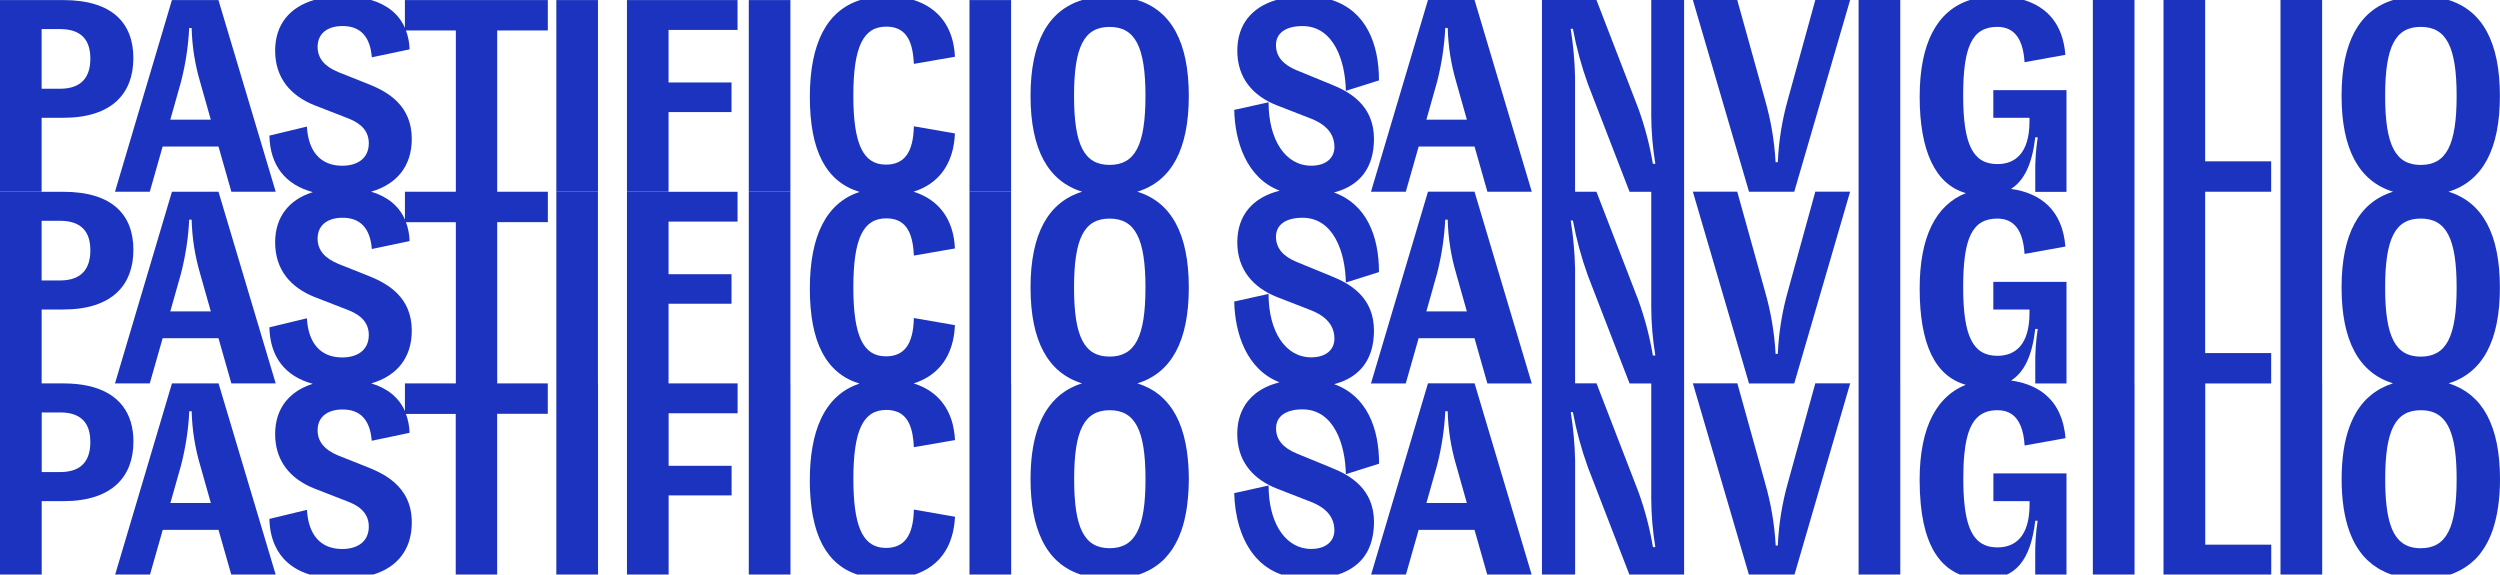
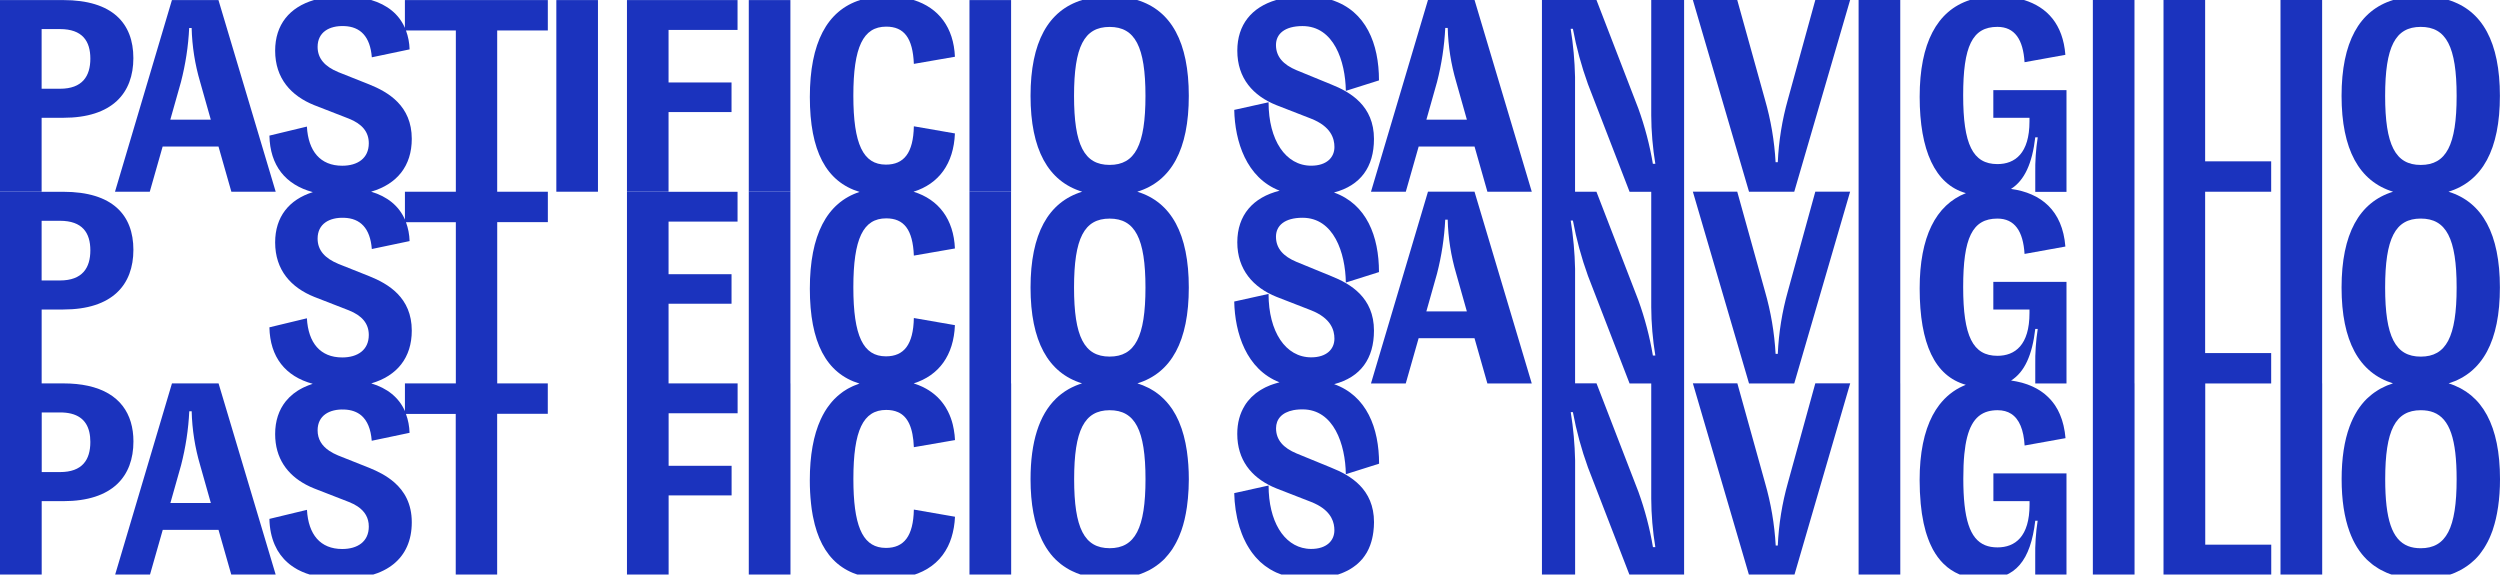
<svg xmlns="http://www.w3.org/2000/svg" height="242" viewBox="0 0 1053 242" width="1053">
  <g fill="#1b33be">
    <path d="m592.12 80.766 5.42-19.042h23.538l5.42 19.042h18.69l-24.11-80.766h-19.613l-24.007 80.766h14.647zm13.168-46.271c1.919-7.441 3.076-15.058 3.457-22.733h1.04c.19 7.705 1.392 15.336 3.574 22.733l4.497 15.922h-17.064z" />
    <path d="m709.343 161.458v-161.458h-13.842v48.585c.029 6.84.615 13.666 1.728 20.418h-1.04c-1.333-7.939-3.384-15.731-6.123-23.304l-17.635-45.7h-22.967v242.224h13.974v-48.336c-.146-6.796-.762-13.593-1.846-20.301h.908c1.479 7.924 3.603 15.717 6.342 23.289l17.533 45.348h22.967zm-46.842-149.33c1.479 7.924 3.603 15.717 6.342 23.304l17.533 45.348h9.125v48.541c.029 6.84.615 13.666 1.728 20.418h-1.04c-1.333-7.939-3.384-15.731-6.123-23.304l-17.65-45.685h-9.008v-48.322c-.146-6.796-.762-13.593-1.846-20.301h.923zm0 80.736c1.479 7.924 3.603 15.717 6.342 23.304l17.533 45.348h9.125v48.512c.029 6.84.615 13.666 1.728 20.418h-1.011c-1.333-7.939-3.384-15.731-6.123-23.304l-17.65-45.685h-9.023v-48.278c-.146-6.796-.762-13.593-1.846-20.301h.923z" />
    <path d="m755.731 80.78 23.538-80.78h-14.662l-11.542 41.892c-2.431 8.613-3.867 17.489-4.262 26.424h-.923c-.498-8.95-2.007-17.811-4.497-26.424l-11.659-41.892h-18.69l23.656 80.766h19.042z" />
    <path d="m800.391 161.458v-80.678-.029-80.751h-17.548v80.751.029 80.678.059 80.707h17.548.015v-80.766z" />
    <path d="m899.041 161.458v-80.678-.029-80.751h-17.533v80.751.029 80.678.059 80.707h17.533.029v-80.766z" />
    <path d="m956.62 229.422h-27.771v-67.905h27.771v-12.816h-27.815v-67.935h27.815v-12.802h-27.815v-67.964h-17.533v80.751.015 80.692.059 80.707h.029 45.348v-12.802z" />
    <path d="m978.079 161.458v-80.678-.029-80.751h-17.533v80.751.029 80.678.059 80.707h17.533.029v-80.766z" />
    <path d="m17.533 49.611h9.111c20.755 0 29.529-10.488 29.529-25.135 0-14.647-8.774-24.446-29.544-24.446h-26.629v80.722h17.533zm0-37.365h7.719c9.462 0 12.802 5.068 12.802 12.45s-3.34 12.685-12.802 12.685h-7.719v-25.12z" />
    <path d="m63.086 80.751 5.42-19.027h23.524l5.42 19.027h18.675l-24.11-80.722h-19.598l-23.978 80.722zm13.139-46.242c1.919-7.441 3.091-15.043 3.457-22.718h1.04c.19 7.69 1.392 15.336 3.574 22.718l4.497 15.907h-17.064z" />
    <path d="m234.329.029h17.533v80.722h-17.533z" />
    <path d="m281.596 47.194h26.526v-12.45h-26.526v-22.147h29.06v-12.567h-46.579v80.722h17.518z" />
    <path d="m315.387.029h17.533v80.722h-17.533z" />
    <path d="m408.34.029h17.533v80.722h-17.533z" />
    <path d="m601.465 80.736-24.007 80.766h14.647l5.42-19.042h23.538l5.42 19.042h18.69l-24.11-80.766h-19.613zm-.688 50.431 4.497-15.922c1.919-7.441 3.076-15.058 3.457-22.733h1.04c.19 7.705 1.391 15.336 3.574 22.733l4.497 15.922z" />
    <path d="m755.731 161.517 23.538-80.78h-14.662l-11.542 41.892c-2.431 8.613-3.867 17.489-4.262 26.424h-.923c-.498-8.95-2.007-17.811-4.497-26.424l-11.659-41.892h-18.69l23.656 80.78z" />
-     <path d="m72.417 80.766-23.978 80.722h14.647l5.42-19.027h23.524l5.42 19.027h18.675l-24.095-80.722h-19.598zm-.688 50.387 4.497-15.907c1.919-7.441 3.091-15.043 3.457-22.718h1.04c.19 7.69 1.392 15.336 3.574 22.718l4.497 15.907z" />
-     <path d="m251.847 161.487v-80.722h-17.518v80.722 80.707h.029v.015h17.533v-80.722z" />
    <path d="m310.656 161.487h-29.06v-33.557h26.526v-12.45h-26.526v-22.132h29.06v-12.567h-46.579v80.707 80.707h.029v.015h17.518v-33.557h26.526v-12.45h-.029v-.015h-26.497v-22.132h29.06v-12.567z" />
    <path d="m332.92 161.487v-80.722h-17.533v80.722 80.707h.029v.015h17.533v-80.722z" />
    <path d="m425.858 161.487v-80.722h-17.518v80.722 80.707h.029v.015h17.533v-80.722z" />
    <path d="m779.27 161.458h-14.662l-11.542 41.892c-2.431 8.613-3.867 17.489-4.262 26.424h-.879c-.498-8.95-2.007-17.811-4.497-26.424l-11.659-41.892h-18.734l23.656 80.766h19.086l23.524-80.766z" />
    <path d="m1044.446 233.45c.22-.264.41-.571.63-.85.395-.527.791-1.069 1.157-1.641.264-.41.513-.85.776-1.289.278-.469.542-.952.791-1.435.264-.513.513-1.025.762-1.567.205-.439.381-.893.571-1.348.249-.615.513-1.23.732-1.89.059-.19.117-.395.176-.586.923-2.754 1.626-5.771 2.109-9.067.015-.117.044-.249.059-.366.513-3.559.791-7.397.791-11.586 0-11.249-1.846-20.184-5.449-26.907-.029-.044-.044-.088-.073-.132-1.772-3.281-3.969-6.005-6.591-8.203-.059-.044-.117-.103-.176-.146-.601-.498-1.23-.967-1.89-1.406-.117-.088-.249-.161-.381-.249-.659-.425-1.333-.835-2.036-1.216-.029-.015-.059-.029-.088-.044-1.553-.82-3.193-1.509-4.951-2.051 14.281-4.424 21.59-17.841 21.59-40.354 0-22.513-7.324-35.974-21.649-40.368 14.325-4.409 21.649-17.826 21.649-40.368 0-22.542-7.338-35.989-21.678-40.383h-23.275c-14.31 4.394-21.737 17.826-21.737 40.383s7.397 35.974 21.693 40.368c-14.296 4.409-21.693 17.826-21.693 40.368 0 22.542 7.382 35.93 21.649 40.354-.85.264-1.67.571-2.475.893-.337.132-.659.308-.981.454-.644.293-1.274.601-1.89.923-.337.19-.674.395-.996.601-.542.337-1.084.688-1.597 1.055-.293.22-.601.439-.879.659-.571.439-1.113.923-1.641 1.406-.205.19-.41.352-.601.542-1.465 1.45-2.783 3.105-3.955 4.936-.103.161-.19.322-.278.469-.498.806-.952 1.655-1.392 2.534-.088.176-.161.337-.249.513-.469.996-.923 2.051-1.318 3.135 0 .029-.015.044-.029.073-2.212 6.005-3.34 13.373-3.34 22.147 0 8.774 1.128 16.141 3.34 22.161.41 1.128.864 2.197 1.348 3.222.073.161.161.322.234.483.439.893.908 1.743 1.406 2.563.088.146.176.308.278.454 1.172 1.86 2.505 3.515 3.984 4.98.161.161.337.308.498.454.557.527 1.142 1.025 1.758 1.509.264.205.542.41.82.615.542.395 1.099.762 1.684 1.113.308.19.615.381.937.557.63.352 1.289.659 1.963.967.278.117.527.264.806.381.864.352 1.743.674 2.666.952h.044c3.471 1.069 7.338 1.611 11.601 1.611 4.262 0 8.144-.542 11.601-1.611h.029c.893-.278 1.772-.586 2.622-.937.395-.161.776-.366 1.157-.542.542-.249 1.084-.513 1.597-.791.395-.22.776-.454 1.143-.688.483-.293.967-.615 1.421-.937.352-.249.703-.498 1.04-.776.483-.381.937-.776 1.391-1.186.293-.264.586-.513.864-.776.674-.674 1.318-1.377 1.933-2.139zm-39.797-31.594c0-20.653 4.262-29.075 14.999-29.075 2.007 0 3.794.293 5.376.908 6.811 2.666 9.711 11.308 9.711 28.152 0 20.653-4.38 29.075-15.116 29.075-2.007 0-3.779-.293-5.346-.908-6.796-2.68-9.623-11.381-9.623-28.152zm-.029-161.458c0-20.77 4.262-29.075 14.999-29.075 10.737 0 15.116 8.305 15.116 29.075 0 20.77-4.38 29.075-15.116 29.075-10.722 0-14.999-8.422-14.999-29.075zm0 80.736c0-20.77 4.262-29.075 14.999-29.075 10.737 0 15.116 8.305 15.116 29.075 0 20.77-4.38 29.075-15.116 29.075-10.722 0-14.999-8.422-14.999-29.075z" />
    <path d="m870.435 199.409h-30.818v11.659h15.233v1.494c0 13.49-6.108 18.002-13.505 18.002-1.948 0-3.676-.293-5.185-.908-6.547-2.651-9.213-11.278-9.213-28.05 0-3.867.132-7.294.425-10.312 1.055-10.678 4.087-16.39 9.99-18.016 1.216-.322 2.549-.498 4.013-.498 2.27 0 4.175.513 5.742 1.523 3.442 2.212 5.258 6.782 5.654 13.344h.029l17.196-3.091c-.146-1.831-.425-3.515-.791-5.112-.029-.103-.044-.22-.073-.322-.161-.674-.352-1.333-.542-1.963-.059-.19-.117-.395-.19-.586-.19-.586-.41-1.157-.644-1.714-.088-.205-.176-.41-.264-.615-.234-.527-.483-1.055-.747-1.567-.103-.176-.205-.352-.308-.527-.293-.513-.586-1.011-.893-1.479-.059-.073-.103-.146-.161-.22-1.084-1.567-2.344-2.944-3.75-4.131-.161-.146-.337-.293-.498-.439-.366-.293-.762-.571-1.157-.85-.234-.161-.454-.322-.703-.483-.381-.249-.776-.483-1.172-.703-.278-.161-.557-.308-.835-.454-.395-.205-.776-.395-1.186-.586-.308-.146-.644-.278-.967-.41-.395-.161-.776-.322-1.186-.469-.395-.146-.791-.264-1.186-.381-.366-.117-.718-.234-1.084-.337-.762-.205-1.538-.395-2.329-.542-.249-.044-.498-.088-.747-.132-.498-.088-.996-.19-1.509-.249 5.683-3.603 8.891-10.707 10.18-21.722h1.04c-.776 5.039-1.128 10.136-1.04 15.233v7.734h13.153v-42.814h-30.818v11.659h15.233v1.494c0 13.49-6.108 18.002-13.505 18.002-10.385 0-14.428-8.305-14.428-28.958s3.808-28.841 14.428-28.841c7.265 0 10.839 5.302 11.425 14.882l17.196-3.105c-1.201-15.233-10.297-22.542-22.909-24.271 5.698-3.603 8.935-10.707 10.224-21.737h1.04c-.776 5.039-1.128 10.136-1.04 15.233v7.734h13.153v-42.844h-30.818v11.659h15.233v1.494c0 13.49-6.108 18.002-13.505 18.002-10.385 0-14.428-8.305-14.428-28.958s3.808-28.841 14.428-28.841c7.265 0 10.839 5.302 11.425 14.882l17.196-3.105c-1.011-12.919-7.719-20.125-17.416-23.084h-22.821c-13.842 4.467-21.136 18.207-21.136 40.734 0 22.528 6.445 36.955 19.481 40.603-12.773 5.009-19.481 18.529-19.481 40.134 0 23.45 6.43 36.926 19.422 40.588-.278.103-.527.249-.806.366-.205.088-.425.19-.63.278-.835.381-1.641.806-2.417 1.274-.044.029-.103.059-.146.088-.395.249-.791.498-1.172.762-.146.103-.293.205-.425.308-.732.527-1.45 1.084-2.124 1.699-.059.044-.103.088-.161.146-.366.337-.732.688-1.084 1.04-.073.073-.132.146-.205.22-.674.703-1.318 1.45-1.933 2.241-.029.044-.073.088-.103.132-.996 1.304-1.904 2.739-2.724 4.277l-.044.073c-3.589 6.826-5.463 15.907-5.463 27.229 0 3.457.161 6.679.439 9.711 0 .073 0 .146.015.234.132 1.392.293 2.724.483 4.028.015.132.029.249.059.381.395 2.622.923 5.068 1.567 7.309.132.483.293.937.439 1.392.176.542.352 1.099.557 1.611.205.557.425 1.113.644 1.641.146.352.308.688.469 1.04.278.601.557 1.201.864 1.772.044.088.103.176.146.264 1.201 2.182 2.593 4.072 4.189 5.683l.044.044c.542.542 1.099 1.04 1.684 1.523l.044.044c4.131 3.325 9.345 5.024 15.717 5.024 12.919 0 19.378-7.734 21.341-24.578h1.011c-.776 5.039-1.113 10.121-1.025 15.204v7.734h.015v.029h13.153v-42.829h-.015z" />
    <path d="m493.91 231.077c.337-.513.644-1.04.952-1.582.205-.366.425-.747.615-1.128.308-.586.586-1.172.864-1.787.161-.352.308-.718.454-1.069.293-.688.571-1.377.82-2.109 1.011-2.886 1.758-6.093 2.27-9.579.015-.132.044-.264.059-.395.161-1.142.293-2.329.41-3.53v-.029c.234-2.534.381-5.185.381-8.012 0-4.204-.293-8.071-.791-11.645 0-.073-.029-.146-.029-.234-.674-4.585-1.758-8.657-3.266-12.187-.059-.146-.117-.308-.19-.454-.337-.776-.703-1.509-1.084-2.241-.103-.19-.205-.366-.308-.557-.395-.718-.806-1.406-1.23-2.065-.044-.073-.103-.132-.146-.205-1.406-2.095-3.032-3.911-4.848-5.478-.176-.146-.352-.308-.527-.454-.527-.425-1.069-.82-1.626-1.216-.234-.161-.469-.322-.718-.469-.571-.366-1.142-.718-1.728-1.025-.22-.117-.454-.22-.688-.337-1.421-.703-2.9-1.333-4.482-1.816 14.325-4.394 21.649-17.811 21.649-40.354 0-22.542-7.338-35.989-21.707-40.368 14.354-4.38 21.707-17.797 21.707-40.368s-7.382-36.018-21.766-40.383h-23.114c-14.354 4.365-21.781 17.797-21.781 40.383s7.412 35.989 21.751 40.368c-14.325 4.38-21.751 17.797-21.751 40.368 0 22.572 7.397 35.959 21.693 40.354-.937.293-1.831.615-2.71.981-.146.059-.264.132-.41.19-.82.352-1.626.747-2.388 1.172-.234.132-.454.264-.688.41-.688.41-1.348.835-1.977 1.304-.19.146-.381.278-.571.425-.732.571-1.45 1.172-2.124 1.831-.044.044-.103.088-.146.146-7.045 6.87-10.678 18.163-10.678 33.909 0 10.444 1.611 18.895 4.731 25.442.059.132.117.249.176.366.454.908.923 1.787 1.435 2.622.088.146.176.308.278.454.571.893 1.172 1.758 1.816 2.563.015.029.044.059.059.088.644.806 1.333 1.567 2.065 2.285.234.234.483.439.732.674.469.439.952.864 1.465 1.26.352.278.732.542 1.099.806.41.293.835.571 1.274.835.439.278.879.542 1.348.791.366.19.747.366 1.128.557 4.438 2.153 9.682 3.266 15.761 3.266s11.645-1.186 16.171-3.471c.19-.103.381-.19.571-.278.586-.308 1.142-.659 1.699-1.011.278-.176.557-.366.835-.557.498-.352.996-.703 1.479-1.084.293-.234.557-.483.85-.718.454-.395.908-.791 1.333-1.216.205-.205.395-.439.586-.659.791-.85 1.538-1.772 2.241-2.739.249-.337.498-.674.732-1.04zm-11.425-29.236c0 20.638-4.38 29.06-15.101 29.06-10.693-.015-14.955-8.452-14.955-29.06s4.262-29.046 14.955-29.06c10.722 0 15.101 8.305 15.101 29.06zm-30.1-161.443c0-20.755 4.262-29.06 14.984-29.06 10.722 0 15.101 8.305 15.101 29.06 0 20.755-4.38 29.06-15.101 29.06-10.722 0-14.984-8.422-14.984-29.06zm0 80.736c0-20.755 4.262-29.06 14.984-29.06 10.722 0 15.101 8.305 15.101 29.06 0 20.755-4.38 29.06-15.101 29.06-10.722 0-14.984-8.422-14.984-29.06z" />
    <path d="m230.755 161.487h-21.327v-67.92h21.327v-12.802h-60.201v11.718c-2.549-5.83-7.499-9.741-14.237-11.747 10.927-3.164 17.123-10.868 17.123-22.249 0-13.959-9.916-19.715-17.987-22.952l-13.036-5.185c-5.537-2.314-8.642-5.654-8.642-10.605 0-6.225 4.965-8.993 11.191-8.759 6.811.234 10.956 4.38 11.645 13.153l15.907-3.34c-.073-2.71-.586-5.405-1.523-7.954h21.004v67.905h17.416v-67.92h21.327v-12.802h-60.201v11.718c-2.534-5.83-7.485-9.741-14.223-11.747h-24.022c-10.326 3.032-16.405 10.37-16.405 21.356 0 11.645 6.694 19.027 16.493 22.952l14.53 5.654c5.537 2.197 8.422 5.537 8.422 10.385 0 6.342-4.731 9.462-11.191 9.462-9.228 0-14.296-6.108-14.882-16.493l-15.79 3.808c.264 12.567 6.723 20.697 18.295 23.802-10.004 3.135-15.878 10.385-15.878 21.18 0 11.645 6.694 19.027 16.493 22.952l14.53 5.654c5.537 2.197 8.422 5.537 8.422 10.385 0 6.342-4.731 9.462-11.191 9.462-9.228 0-14.296-6.108-14.882-16.493l-15.79 3.808c.264 12.538 6.708 20.667 18.251 23.787-.337.103-.659.234-.981.352-.308.117-.63.22-.937.337-.63.249-1.23.513-1.831.791-.249.117-.483.249-.732.366-.454.234-.893.483-1.318.732-.205.117-.395.234-.586.366-1.245.791-2.373 1.684-3.384 2.68-.088.073-.161.161-.234.234-.498.498-.967 1.025-1.406 1.567-2.856 3.603-4.424 8.203-4.424 13.739 0 10.195 5.127 17.123 12.978 21.312 1.128.601 2.314 1.157 3.545 1.641l14.53 5.654c1.377.542 2.593 1.172 3.647 1.86 3.12 2.095 4.746 4.863 4.746 8.495 0 6.342-4.731 9.462-11.191 9.462-4.614 0-8.188-1.523-10.678-4.35-2.475-2.827-3.882-6.943-4.175-12.113h-.015v-.029l-15.805 3.808c.088 4.101.85 7.719 2.212 10.854.015.029.029.073.044.103.308.703.644 1.362 1.011 2.021.059.103.103.19.161.293.776 1.318 1.684 2.534 2.71 3.647.176.19.366.381.557.571.322.322.659.63.996.937.249.22.513.439.776.659.293.234.615.454.923.688.674.483 1.377.923 2.109 1.348.161.088.308.19.454.264.469.264.967.498 1.479.718.161.073.337.161.513.234.542.234 1.113.469 1.684.674h.059c4.116 1.509 8.964 2.3 14.53 2.3 19.027 0 29.749-8.642 29.749-23.875 0-7.866-3.149-13.124-7.353-16.801-3.252-2.856-7.148-4.76-10.678-6.181l-13.036-5.185c-1.377-.571-2.607-1.216-3.676-1.933-3.193-2.139-4.922-4.951-4.922-8.642 0-6.225 4.965-8.993 11.191-8.759 2.973.103 5.434.952 7.324 2.593 2.417 2.139 3.896 5.595 4.277 10.517h.029v.044l15.907-3.34c-.073-2.71-.586-5.405-1.523-7.954h20.975v67.861h17.445v-67.905h21.327v-12.802h-.029zm-88.338-50.387c-5.537-2.314-8.642-5.654-8.642-10.605 0-6.225 4.965-8.993 11.191-8.759 6.811.234 10.956 4.38 11.645 13.153l15.907-3.34c-.073-2.71-.586-5.405-1.523-7.954h21.004v67.905h-21.444v11.659c-2.549-5.786-7.485-9.667-14.179-11.674 10.898-3.178 17.064-10.868 17.064-22.235 0-13.959-9.916-19.715-17.987-22.952l-13.036-5.185z" />
    <path d="m573.679 235.603c.103-.117.205-.249.293-.381.586-.718 1.113-1.494 1.597-2.3.044-.073.103-.161.146-.234.234-.425.454-.85.659-1.289.073-.146.132-.293.205-.439.205-.469.41-.937.586-1.421v-.029c.601-1.655 1.025-3.442 1.274-5.346 0-.073.015-.146.029-.22.161-1.289.264-2.607.264-3.999 0-13.959-9.916-19.73-18.002-22.952h.015l-14.618-5.991c-5.537-2.314-8.657-5.654-8.657-10.619 0-3.75 2.373-6.665 7.338-7.631.088-.015.19-.029.278-.044.293-.044.571-.103.879-.132.82-.103 1.714-.146 2.666-.146 13.183 0 18.046 14.765 18.236 27.288h.044l13.959-4.409c0-15.058-5.214-28.592-18.924-33.499 11.176-2.944 16.771-10.78 16.771-22.557 0-13.959-9.916-19.73-18.002-22.952l-14.618-5.991c-5.537-2.314-8.657-5.654-8.657-10.619 0-4.614 3.589-7.968 11.191-7.968 13.183 0 18.046 14.765 18.236 27.288l13.959-4.409c0-15.072-5.214-28.621-18.954-33.513 11.22-2.944 16.844-10.766 16.844-22.572 0-13.959-9.916-19.73-18.002-22.952l-14.618-5.991c-5.537-2.314-8.657-5.654-8.657-10.619 0-4.614 3.589-7.968 11.191-7.968 13.183 0 18.046 14.765 18.236 27.288l13.959-4.409c0-15.409-5.449-29.251-19.891-33.85h-23.45c-10.282 3.061-16.332 10.385-16.332 21.341 0 11.659 6.694 19.042 16.508 22.952l14.53 5.654c8.437 3.31 9.872 8.364 9.872 11.967 0 4.438-3.325 7.866-9.784 7.866-10.78 0-17.958-10.766-17.958-26.717l-14.457 3.208c.278 13.227 5.053 28.606 19.129 34.041-11.191 2.768-17.841 10.253-17.841 21.737 0 11.484 6.694 19.042 16.508 22.967l14.53 5.654c8.437 3.31 9.872 8.364 9.872 11.967 0 4.438-3.325 7.866-9.784 7.866-10.78 0-17.958-10.766-17.958-26.717l-14.457 3.208c.278 13.212 5.053 28.562 19.071 34.026-.132.029-.249.073-.381.103-.454.117-.893.249-1.333.381-.352.103-.688.22-1.04.337-.395.132-.791.264-1.157.41-.659.264-1.304.542-1.919.835-.249.117-.483.264-.732.381-.439.234-.864.469-1.274.718-.234.132-.454.278-.674.425-.439.293-.864.586-1.274.893-.146.117-.308.234-.454.352-1.172.937-2.212 1.977-3.12 3.12l-.044.059c-.469.586-.893 1.201-1.274 1.831v.029c-2.036 3.281-3.12 7.236-3.12 11.85 0 10.927 5.888 18.104 14.706 22.191.601.278 1.201.542 1.831.791l14.53 5.654c1.04.41 1.977.85 2.827 1.304 5.918 3.237 7.016 7.485 7.016 10.649 0 4.438-3.325 7.866-9.784 7.866-.674 0-1.333-.044-1.977-.132-9.653-1.26-15.951-11.645-15.951-26.585h-.015l-14.457 3.208c.103 4.599.762 9.462 2.153 14.076v.059c.293.923.601 1.831.952 2.724.044.132.103.264.146.381.176.454.352.893.542 1.333.103.249.22.483.337.732.278.601.571 1.201.879 1.787.176.322.352.644.542.967.234.395.469.806.718 1.186.264.425.542.85.835 1.26.176.249.352.483.527.732.395.527.806 1.055 1.245 1.553.146.176.308.337.469.513.41.454.835.893 1.274 1.318.117.103.22.22.337.337.542.498 1.128.981 1.714 1.435.146.117.293.234.454.337.615.454 1.26.893 1.933 1.304.103.059.22.132.337.19.674.395 1.377.776 2.109 1.113l.176.088c.776.352 1.597.674 2.446.967.073.029.132.059.205.073h.029c3.076 1.025 6.562 1.611 10.517 1.611 4.995 0 9.301-.63 12.948-1.831.483-.161.967-.322 1.421-.498.366-.146.718-.293 1.069-.454.337-.146.659-.293.967-.454.352-.176.703-.352 1.055-.542.278-.161.542-.322.806-.483.63-.381 1.216-.791 1.772-1.23.205-.146.41-.308.601-.454.322-.264.63-.557.923-.835.176-.161.352-.337.513-.498.293-.308.601-.615.864-.937z" />
-     <path d="m621.078 161.458h-19.613l-24.007 80.766h14.662l5.42-19.042h23.524l5.42 19.042h18.705l-24.095-80.766h-.029zm-7.734 34.495 4.497 15.922h-17.035l4.497-15.907c1.919-7.441 3.076-15.058 3.457-22.733h1.011c.19 7.69 1.391 15.336 3.574 22.718z" />
    <path d="m56.202 185.934c0-11.63-5.786-20.506-19.115-23.421-3.076-.674-6.547-1.025-10.429-1.025h-9.111v-31.126h9.111c20.755 0 29.529-10.488 29.529-25.135 0-14.647-8.759-24.446-29.529-24.446h-26.658v80.707 80.722h17.562v-31.126h9.111c20.755 0 29.529-10.488 29.529-25.135zm-38.669-92.938h7.719c9.462 0 12.802 5.068 12.802 12.45 0 7.382-3.34 12.685-12.802 12.685h-7.719zm20.521 93.157c0 7.499-3.34 12.685-12.802 12.685h-7.675v-25.12h7.719c1.772 0 3.325.176 4.687.513 5.874 1.479 8.071 5.947 8.071 11.923z" />
    <path d="m92.029 161.487h-19.598l-23.978 80.707h14.677l5.42-19.012h23.494l5.42 19.012h18.705l-24.11-80.707zm-7.719 34.465 4.497 15.907h-17.035l4.497-15.907c1.919-7.441 3.091-15.043 3.457-22.718h1.011c.19 7.69 1.392 15.336 3.574 22.703z" />
    <path d="m378.21 173.586c4.204 1.846 6.372 6.562 6.708 14.765h.029l17.299-2.988c-.059-1.479-.234-2.871-.469-4.233-.015-.117-.044-.234-.059-.352-.117-.644-.249-1.274-.395-1.89v-.029c-.483-1.948-1.142-3.75-1.977-5.42-.044-.088-.088-.176-.132-.264-.264-.527-.557-1.04-.85-1.523-.015-.029-.044-.073-.059-.103-.952-1.538-2.065-2.929-3.325-4.175-.059-.059-.132-.132-.19-.19-.41-.381-.82-.762-1.26-1.113-.073-.059-.146-.117-.22-.176-1.333-1.069-2.783-1.992-4.38-2.783-.161-.073-.322-.161-.483-.234-.469-.22-.937-.425-1.435-.615-.234-.088-.469-.176-.688-.264-.483-.176-.952-.352-1.465-.513h-.015c10.634-3.354 16.844-11.806 17.372-24.534l-17.299-3.003c-.234 11.191-4.145 16.141-11.762 16.141-9.565 0-13.725-8.539-13.725-29.06 0-20.521 4.145-29.06 13.842-29.06 7.499 0 11.191 4.731 11.645 15.687l17.299-3.003c-.527-12.275-6.796-20.609-17.43-23.905 10.663-3.34 16.903-11.791 17.43-24.549l-17.299-3.003c-.234 11.191-4.145 16.141-11.762 16.141-9.565 0-13.725-8.539-13.725-29.06s4.145-29.06 13.842-29.06c7.499 0 11.191 4.731 11.645 15.687l17.299-3.003c-.527-12.275-6.796-20.609-17.416-23.905h-22.454c-14.018 4.424-21.239 18.119-21.239 40.852 0 22.733 6.87 35.725 20.946 39.987-13.827 4.526-20.946 18.177-20.946 40.749 0 22.572 6.855 35.696 20.902 39.973-.132.044-.264.103-.41.161-.586.205-1.172.425-1.728.659-.234.103-.454.19-.688.293-.557.249-1.099.527-1.626.806-.249.132-.498.278-.747.41-.557.322-1.113.674-1.641 1.04-.234.161-.469.352-.703.527-.352.264-.703.527-1.04.82-.249.205-.498.41-.747.63-.439.395-.879.82-1.304 1.245-.264.278-.527.557-.776.85-.234.249-.454.513-.674.791-.425.527-.85 1.069-1.245 1.626-.161.22-.322.454-.469.688-.264.395-.527.806-.776 1.216-.059.103-.117.205-.176.308-.498.85-.967 1.743-1.406 2.68-.059.132-.117.264-.19.395-3.017 6.606-4.57 15.131-4.57 25.589 0 3.427.176 6.621.498 9.623.015.19.044.366.059.542.073.688.161 1.377.249 2.036.117.85.264 1.684.41 2.49.044.249.088.498.146.732 3.442 17.621 13.593 26.087 30.833 26.087 5.024 0 9.462-.791 13.285-2.256l.088-.029c5.698-2.226 9.96-6.035 12.582-11.322l.044-.088c1.142-2.314 1.948-4.907 2.446-7.763 0-.088.029-.161.044-.249.234-1.435.41-2.9.469-4.453l-17.299-3.003h-.029c-.234 11.176-4.145 16.141-11.762 16.141-.586 0-1.157-.029-1.714-.103-8.349-1.011-11.996-9.726-11.996-28.958 0-20.506 4.145-29.046 13.812-29.06h.029c1.875 0 3.501.308 4.907.923z" />
  </g>
</svg>